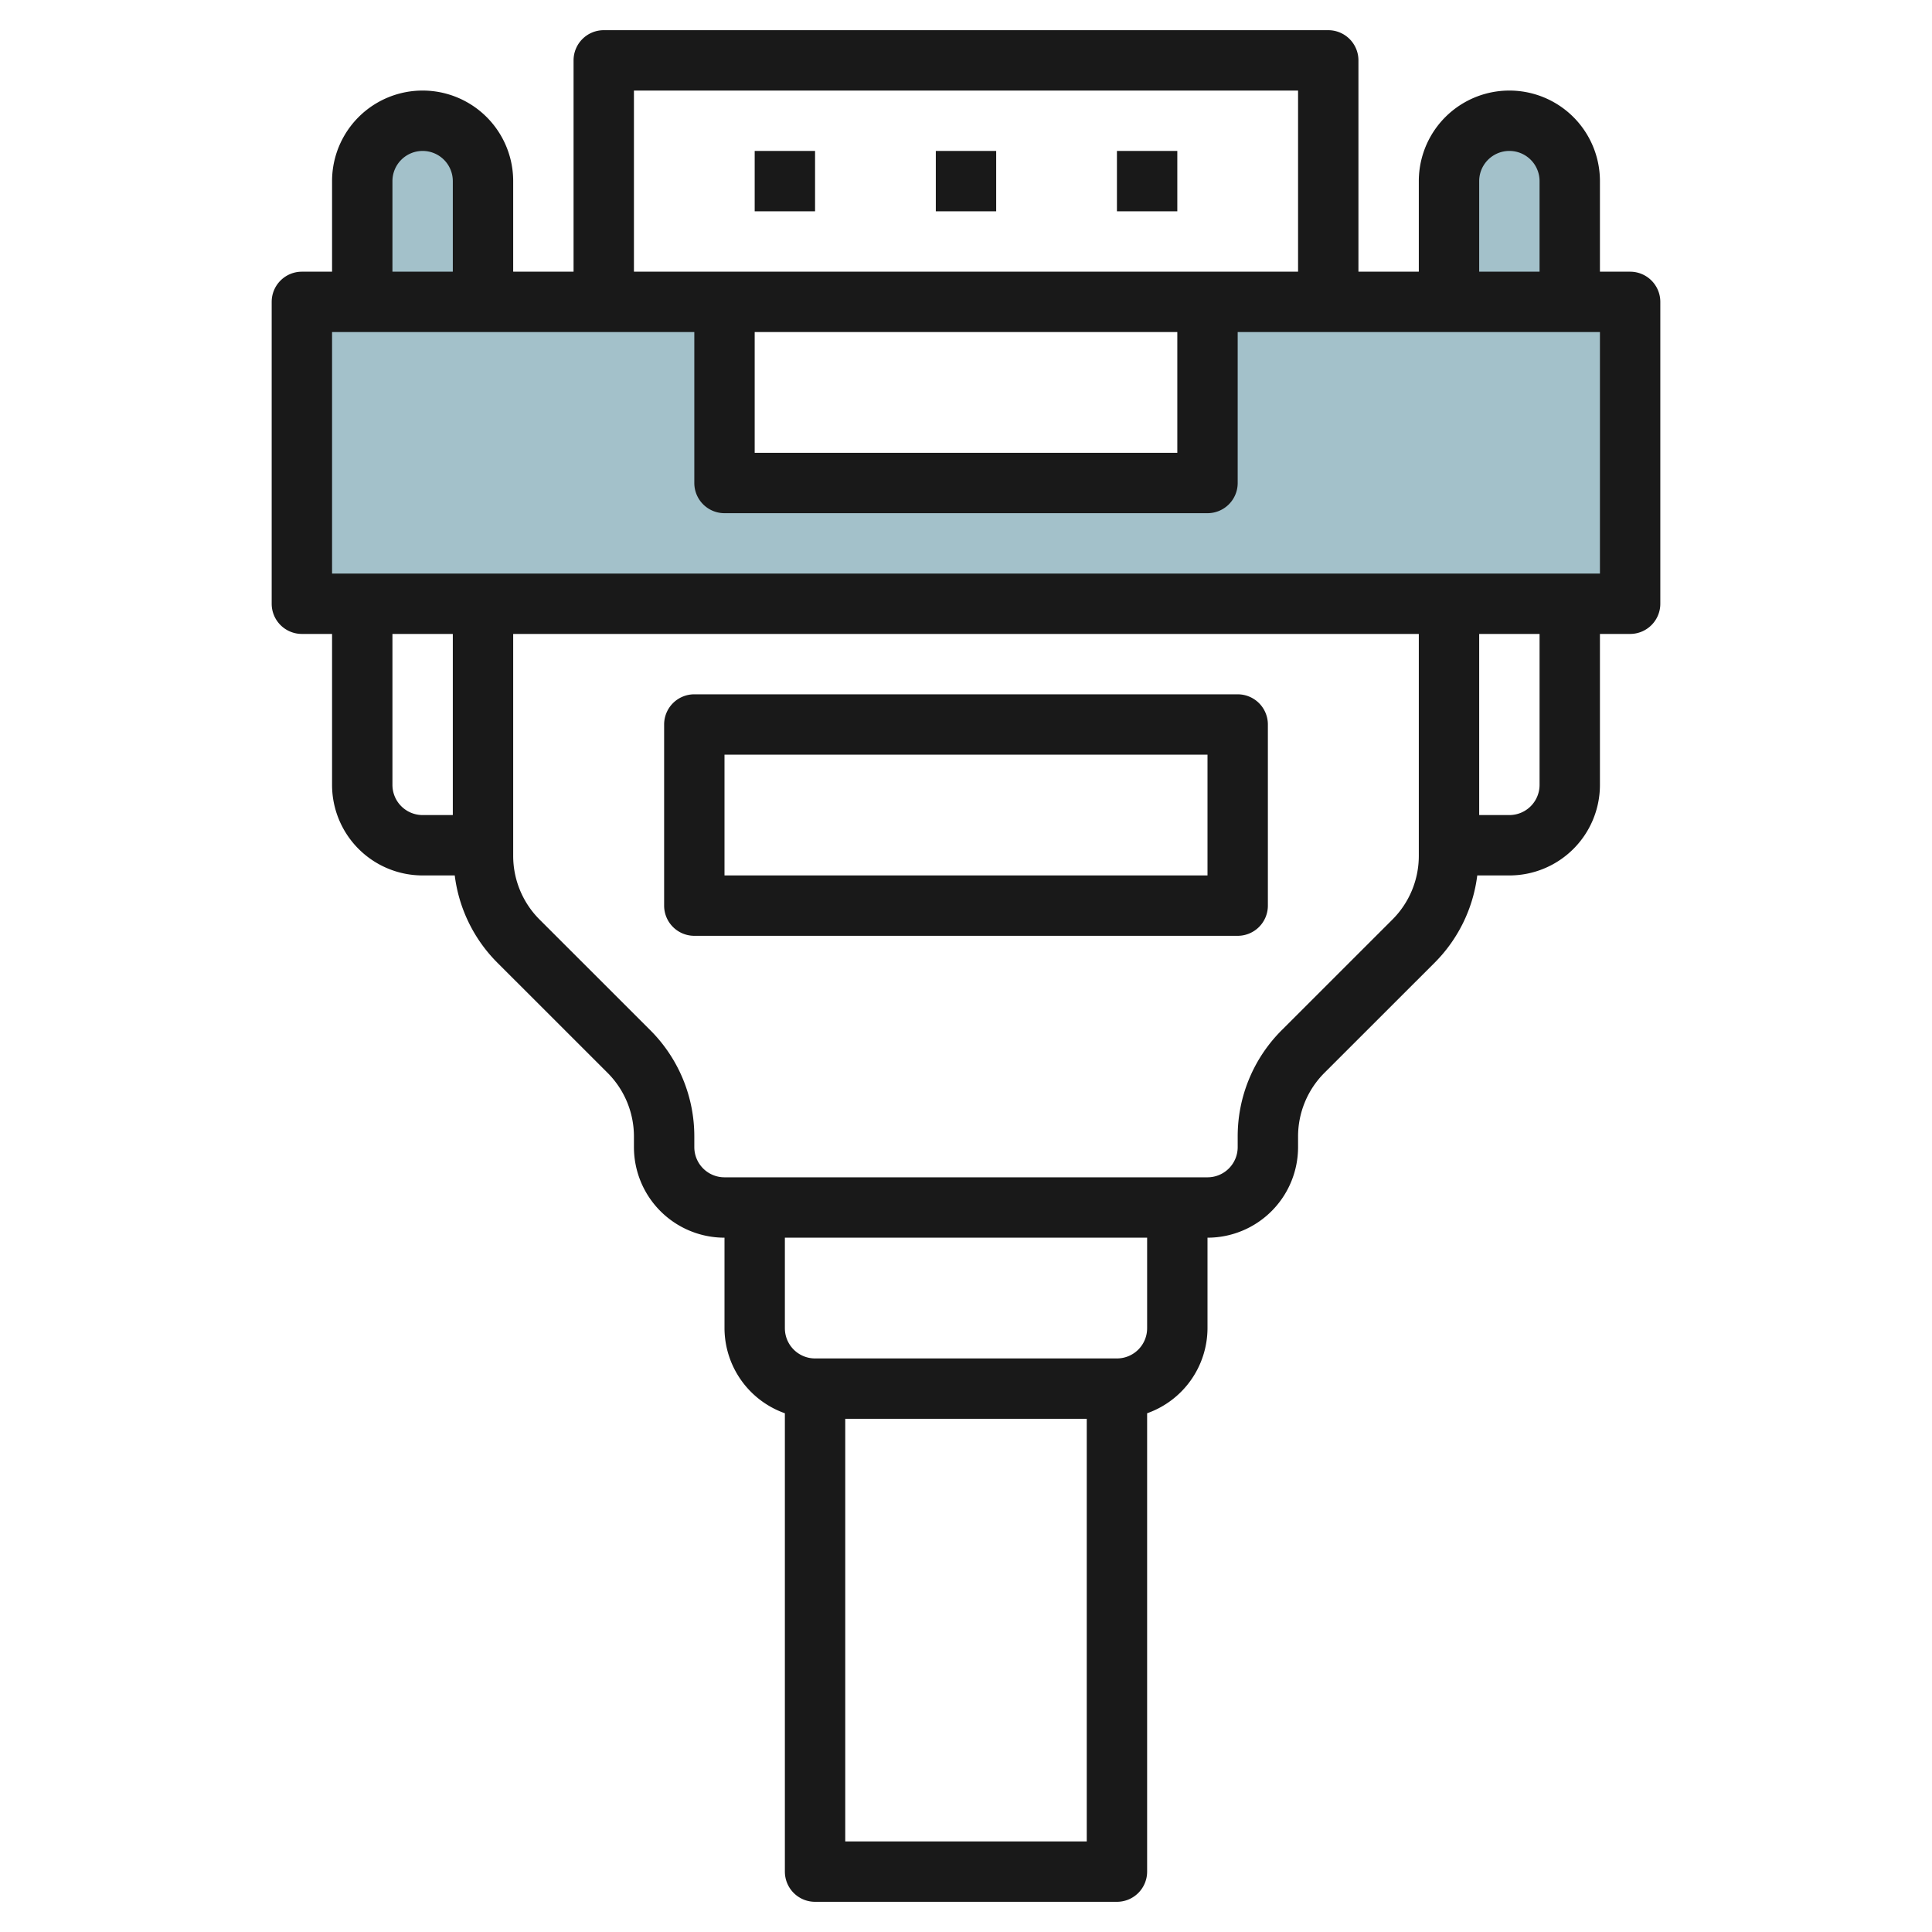
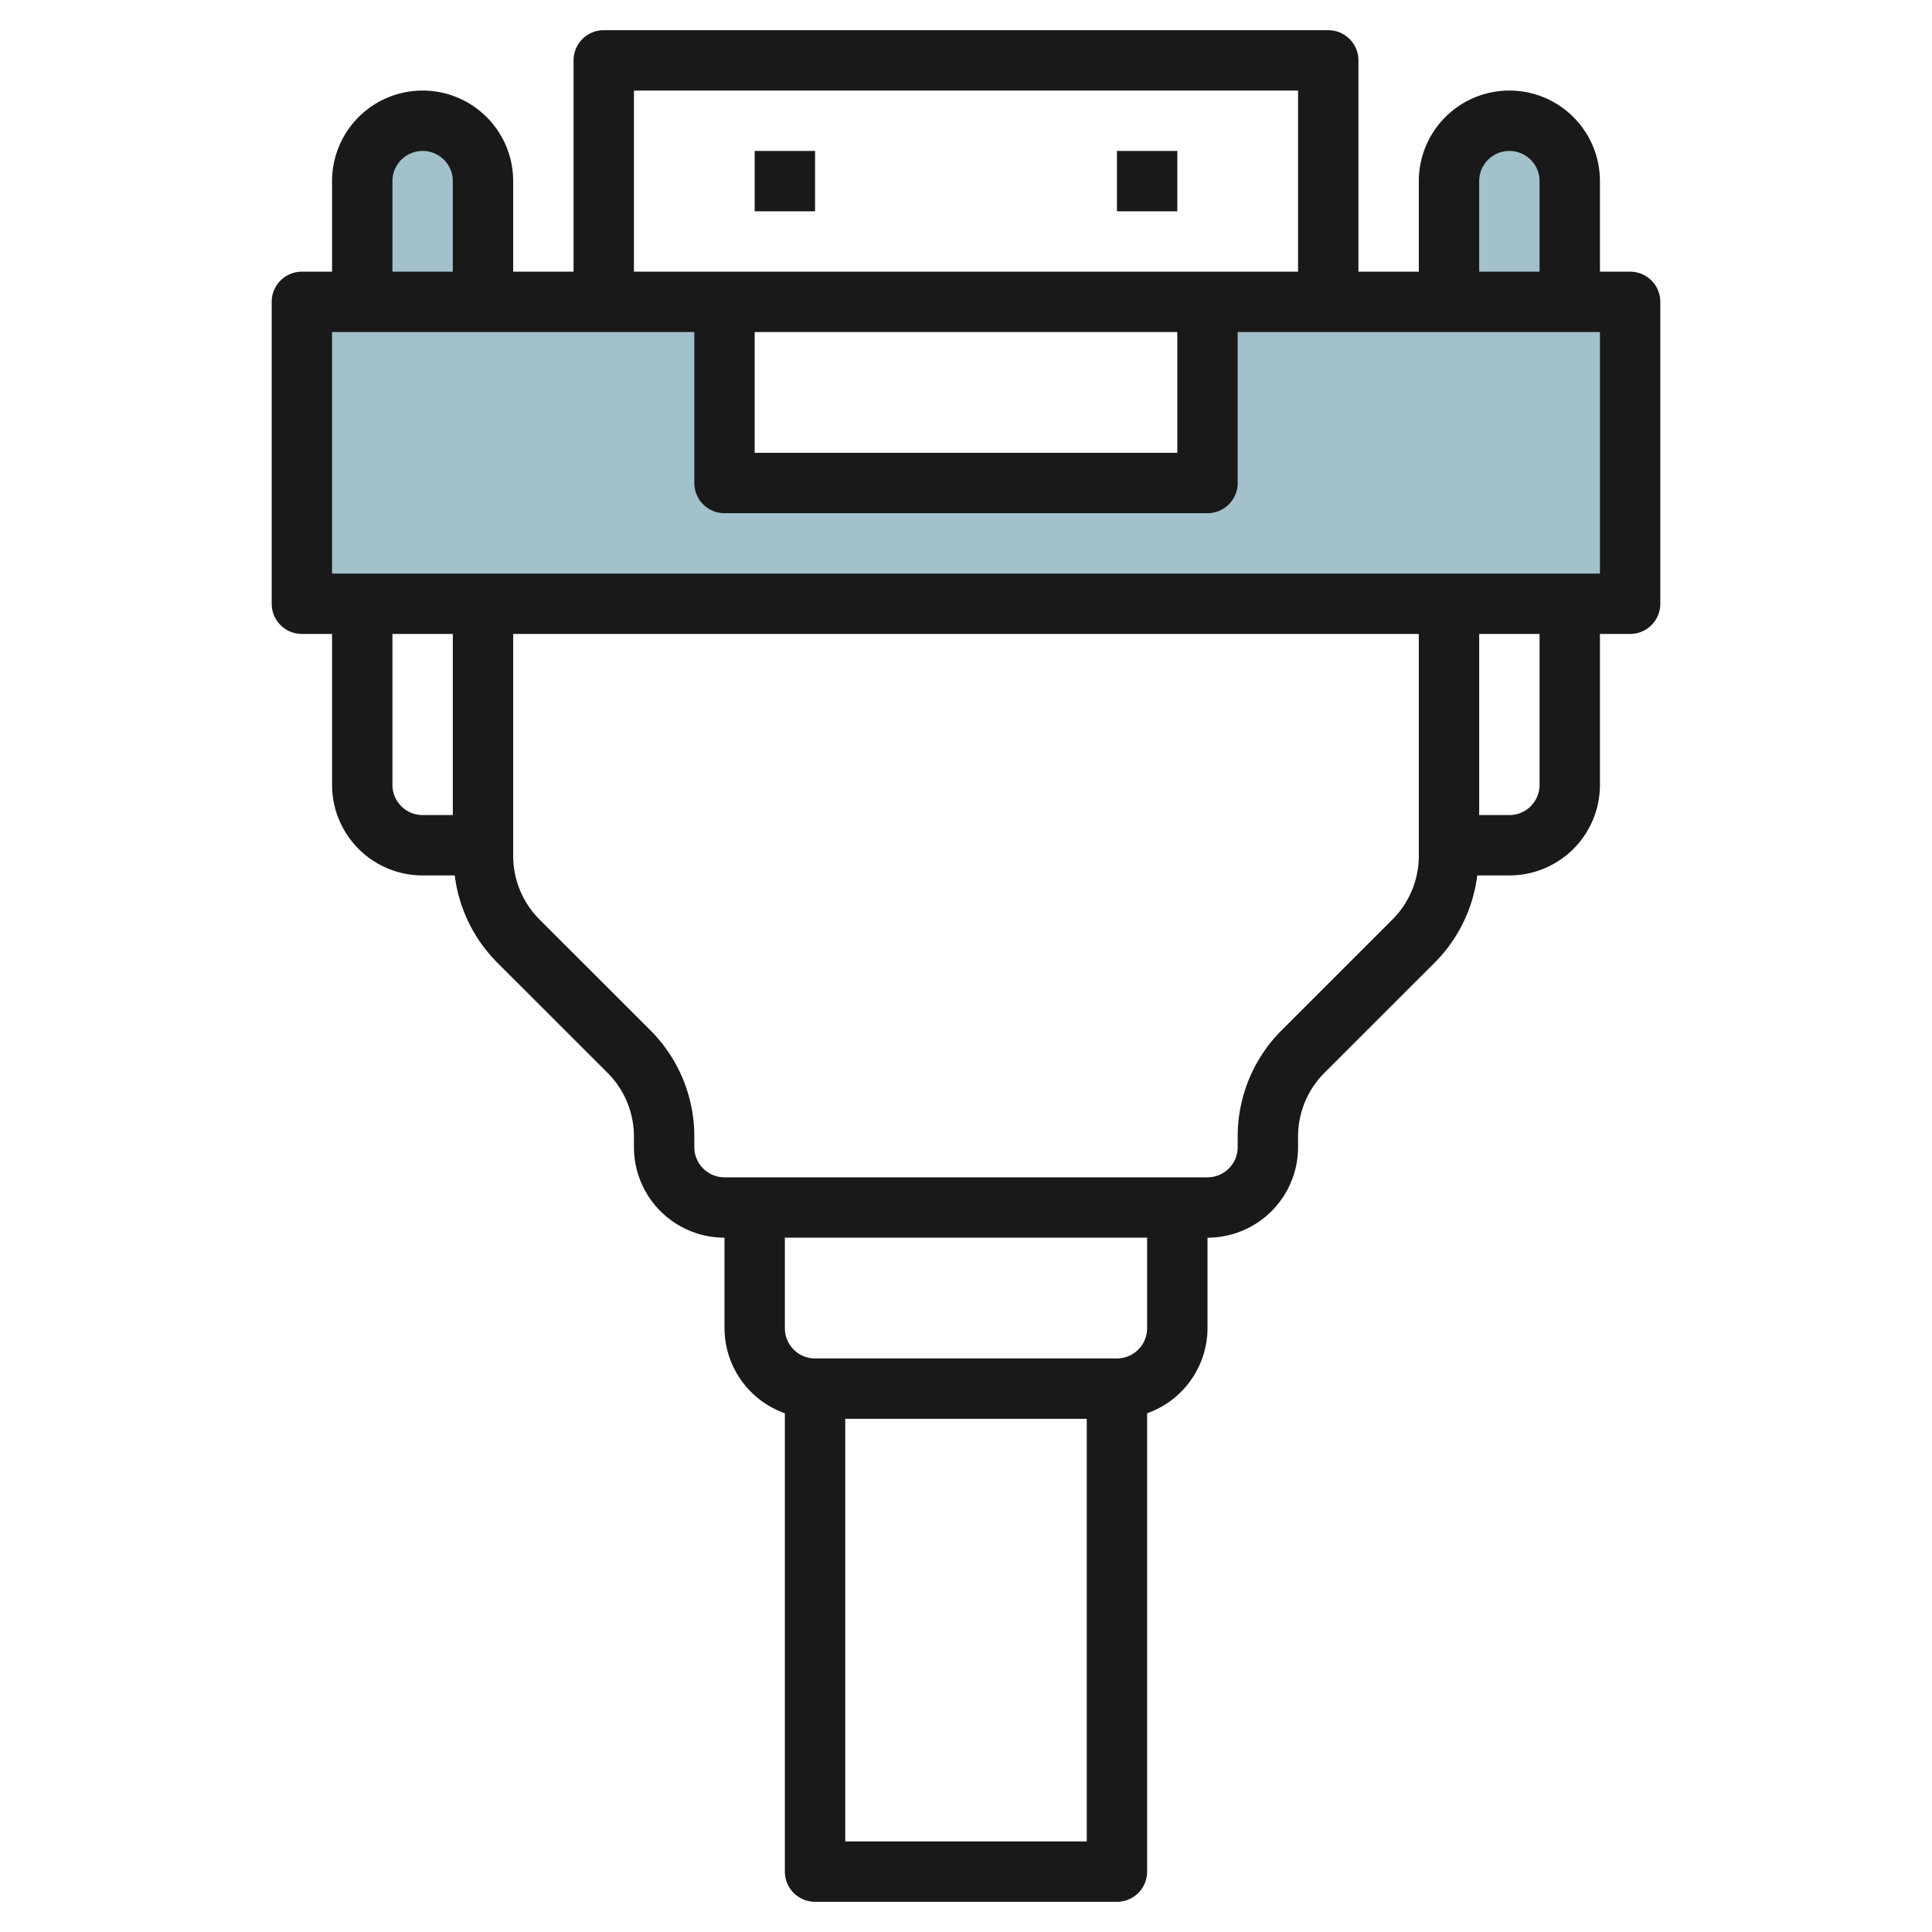
<svg xmlns="http://www.w3.org/2000/svg" id="Layer_3" height="512" viewBox="0 0 64 64" width="512" data-name="Layer 3">
  <path d="m48 10v-4a2 2 0 0 1 2-2 2 2 0 0 1 2 2v4" fill="#a3c1ca" />
  <path d="m12 10v-4a2 2 0 0 1 2-2 2 2 0 0 1 2 2v4" fill="#a3c1ca" />
  <path d="m40 10v6h-16v-6h-14v10h44v-10z" fill="#a3c1ca" />
  <g fill="#191919">
    <path d="m11 6v3h-1a1 1 0 0 0 -1 1v10a1 1 0 0 0 1 1h1v5a3 3 0 0 0 3 3h1.064a4.954 4.954 0 0 0 1.4 2.879l3.658 3.656a2.983 2.983 0 0 1 .878 2.122v.343a3 3 0 0 0 3 3v3a3 3 0 0 0 2 2.816v15.184a1 1 0 0 0 1 1h10a1 1 0 0 0 1-1v-15.184a3 3 0 0 0 2-2.816v-3a3 3 0 0 0 3-3v-.343a2.983 2.983 0 0 1 .878-2.122l3.658-3.656a4.954 4.954 0 0 0 1.4-2.879h1.064a3 3 0 0 0 3-3v-5h1a1 1 0 0 0 1-1v-10a1 1 0 0 0 -1-1h-1v-3a3 3 0 0 0 -6 0v3h-2v-7a1 1 0 0 0 -1-1h-24a1 1 0 0 0 -1 1v7h-2v-3a3 3 0 0 0 -6 0zm2 20v-5h2v6h-1a1 1 0 0 1 -1-1zm15 35v-14h8v14zm10-17a1 1 0 0 1 -1 1h-10a1 1 0 0 1 -1-1v-3h12zm8.122-13.535-3.658 3.656a4.968 4.968 0 0 0 -1.464 3.536v.343a1 1 0 0 1 -1 1h-16a1 1 0 0 1 -1-1v-.343a4.968 4.968 0 0 0 -1.464-3.536l-3.658-3.656a2.983 2.983 0 0 1 -.878-2.122v-7.343h30v7.343a2.983 2.983 0 0 1 -.878 2.122zm4.878-4.465a1 1 0 0 1 -1 1h-1v-6h2zm2-7h-42v-8h12v5a1 1 0 0 0 1 1h16a1 1 0 0 0 1-1v-5h12zm-28-8h14v4h-14zm24-5a1 1 0 0 1 2 0v3h-2zm-28-3h22v6h-22zm-7 2a1 1 0 0 1 1 1v3h-2v-3a1 1 0 0 1 1-1z" />
    <path d="m25 5h2v2h-2z" />
-     <path d="m31 5h2v2h-2z" />
    <path d="m37 5h2v2h-2z" />
-     <path d="m41 23h-18a1 1 0 0 0 -1 1v6a1 1 0 0 0 1 1h18a1 1 0 0 0 1-1v-6a1 1 0 0 0 -1-1zm-1 6h-16v-4h16z" />
  </g>
</svg>